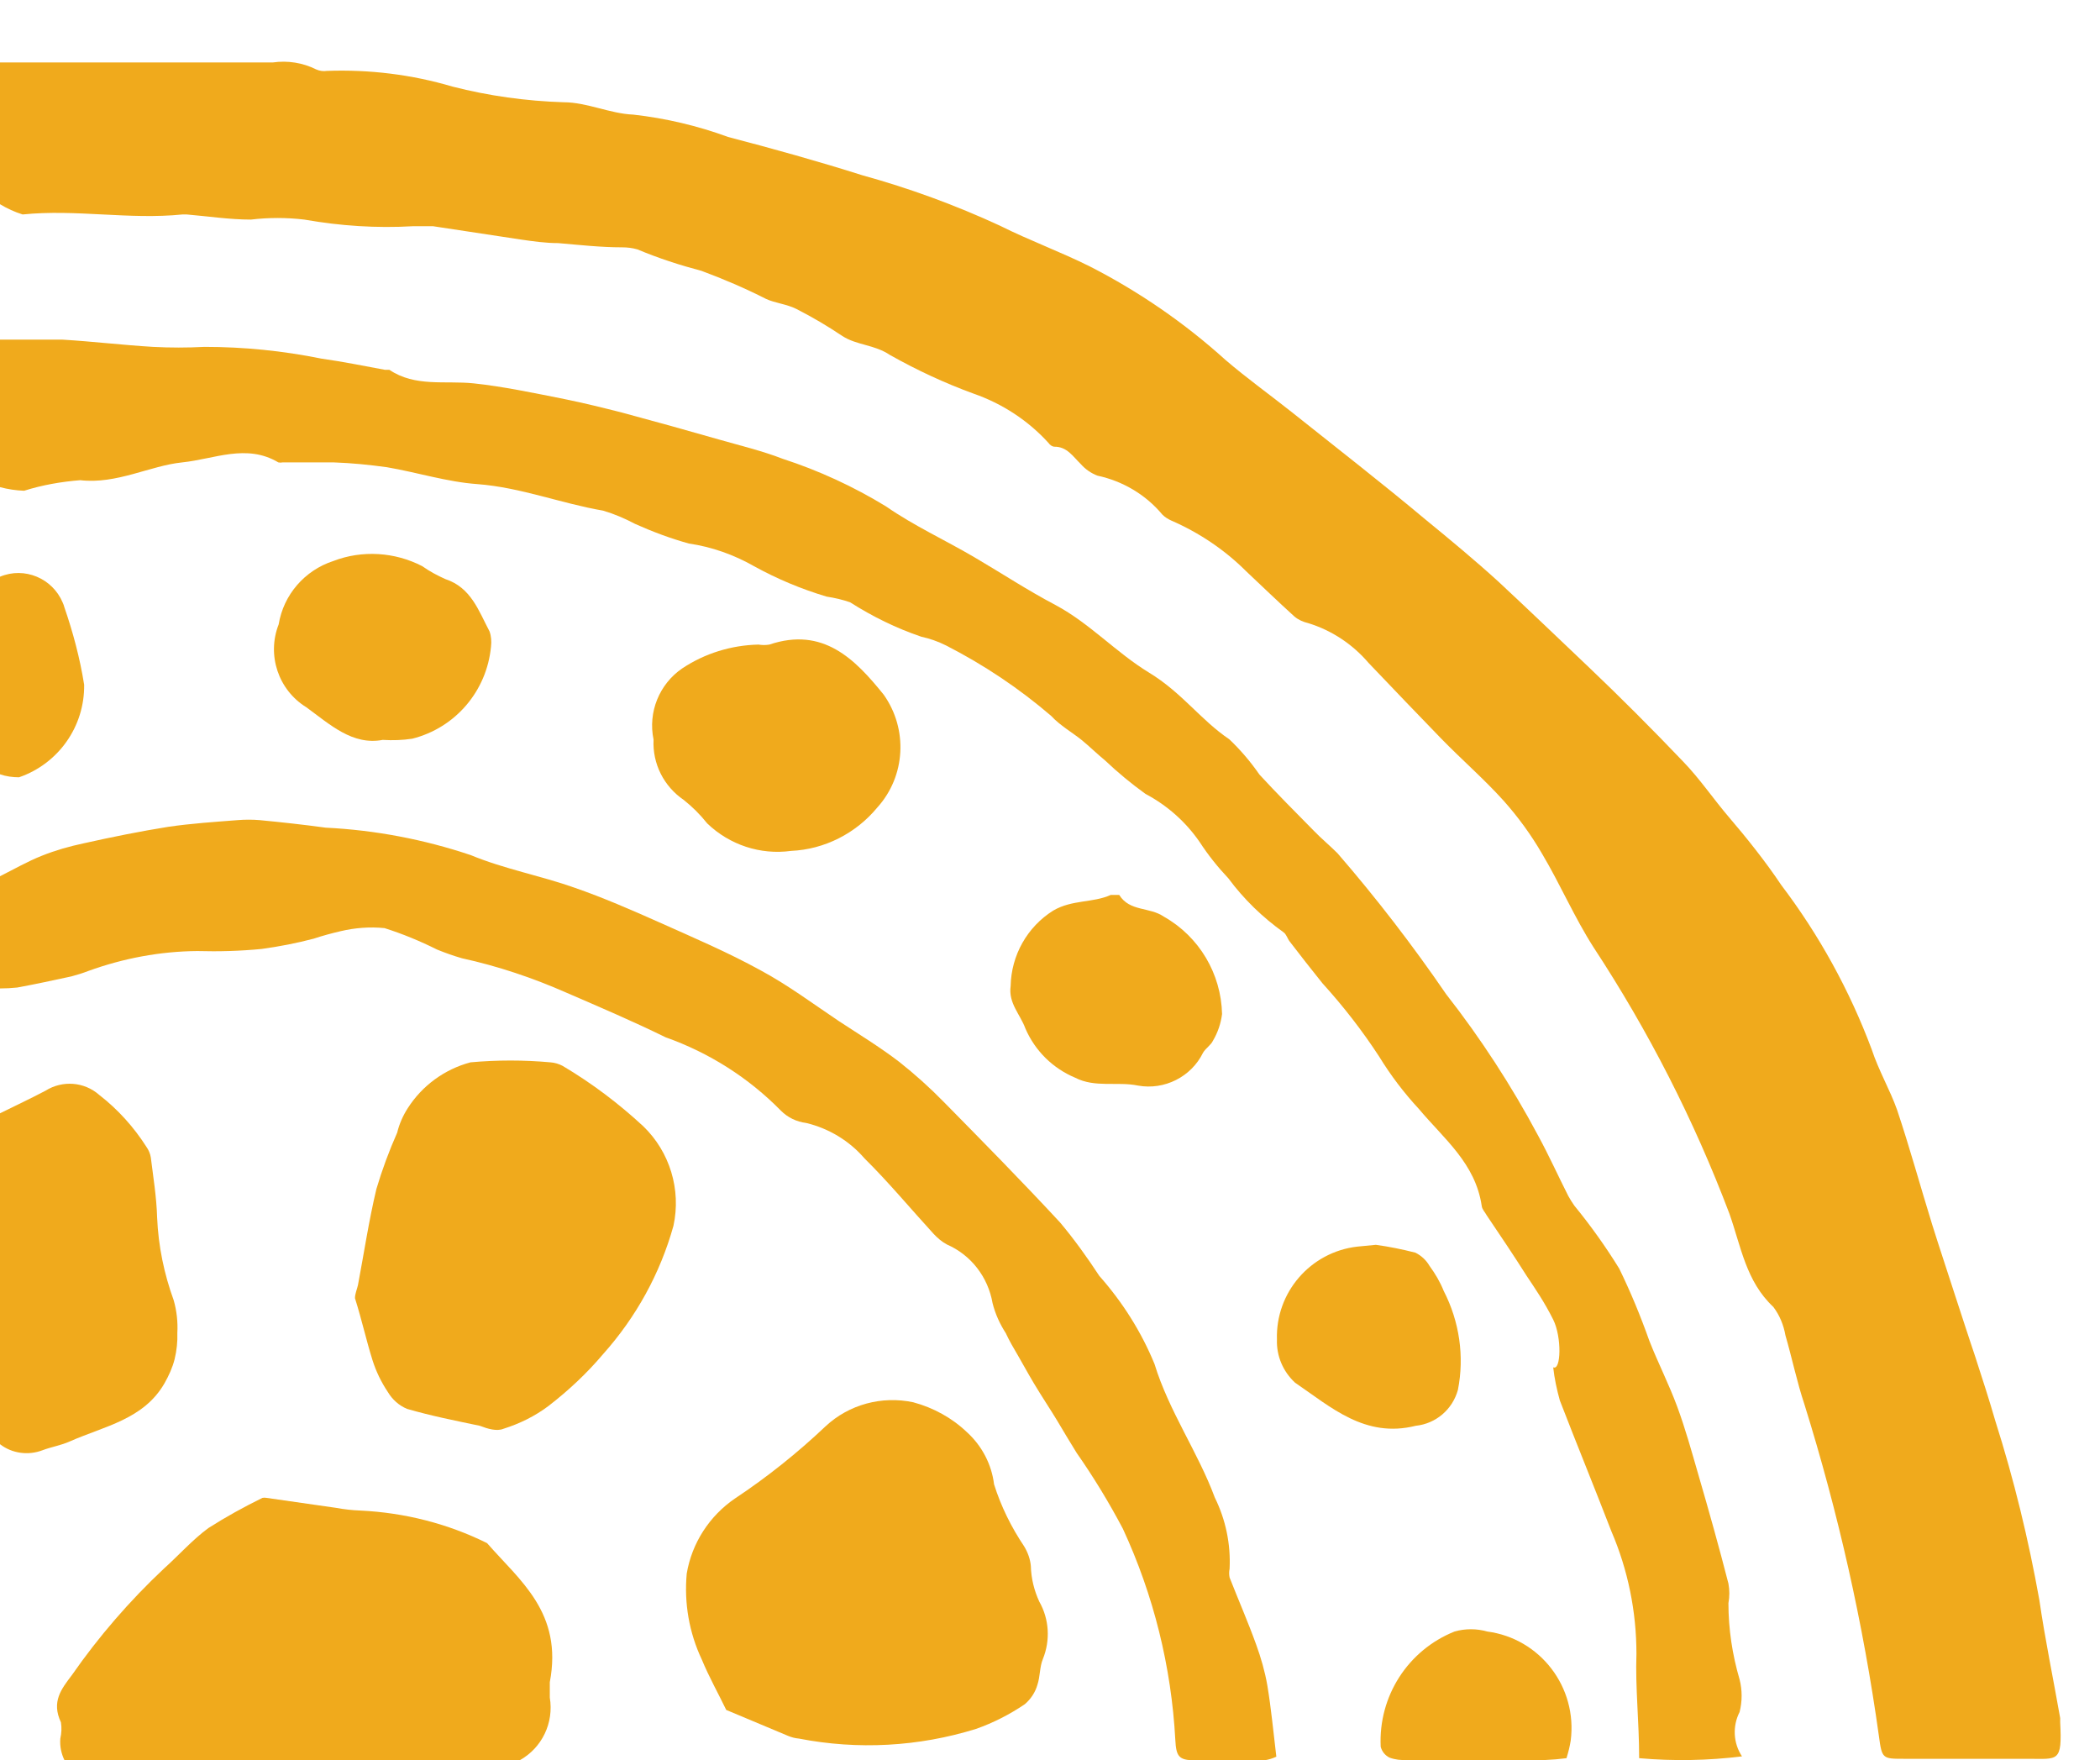
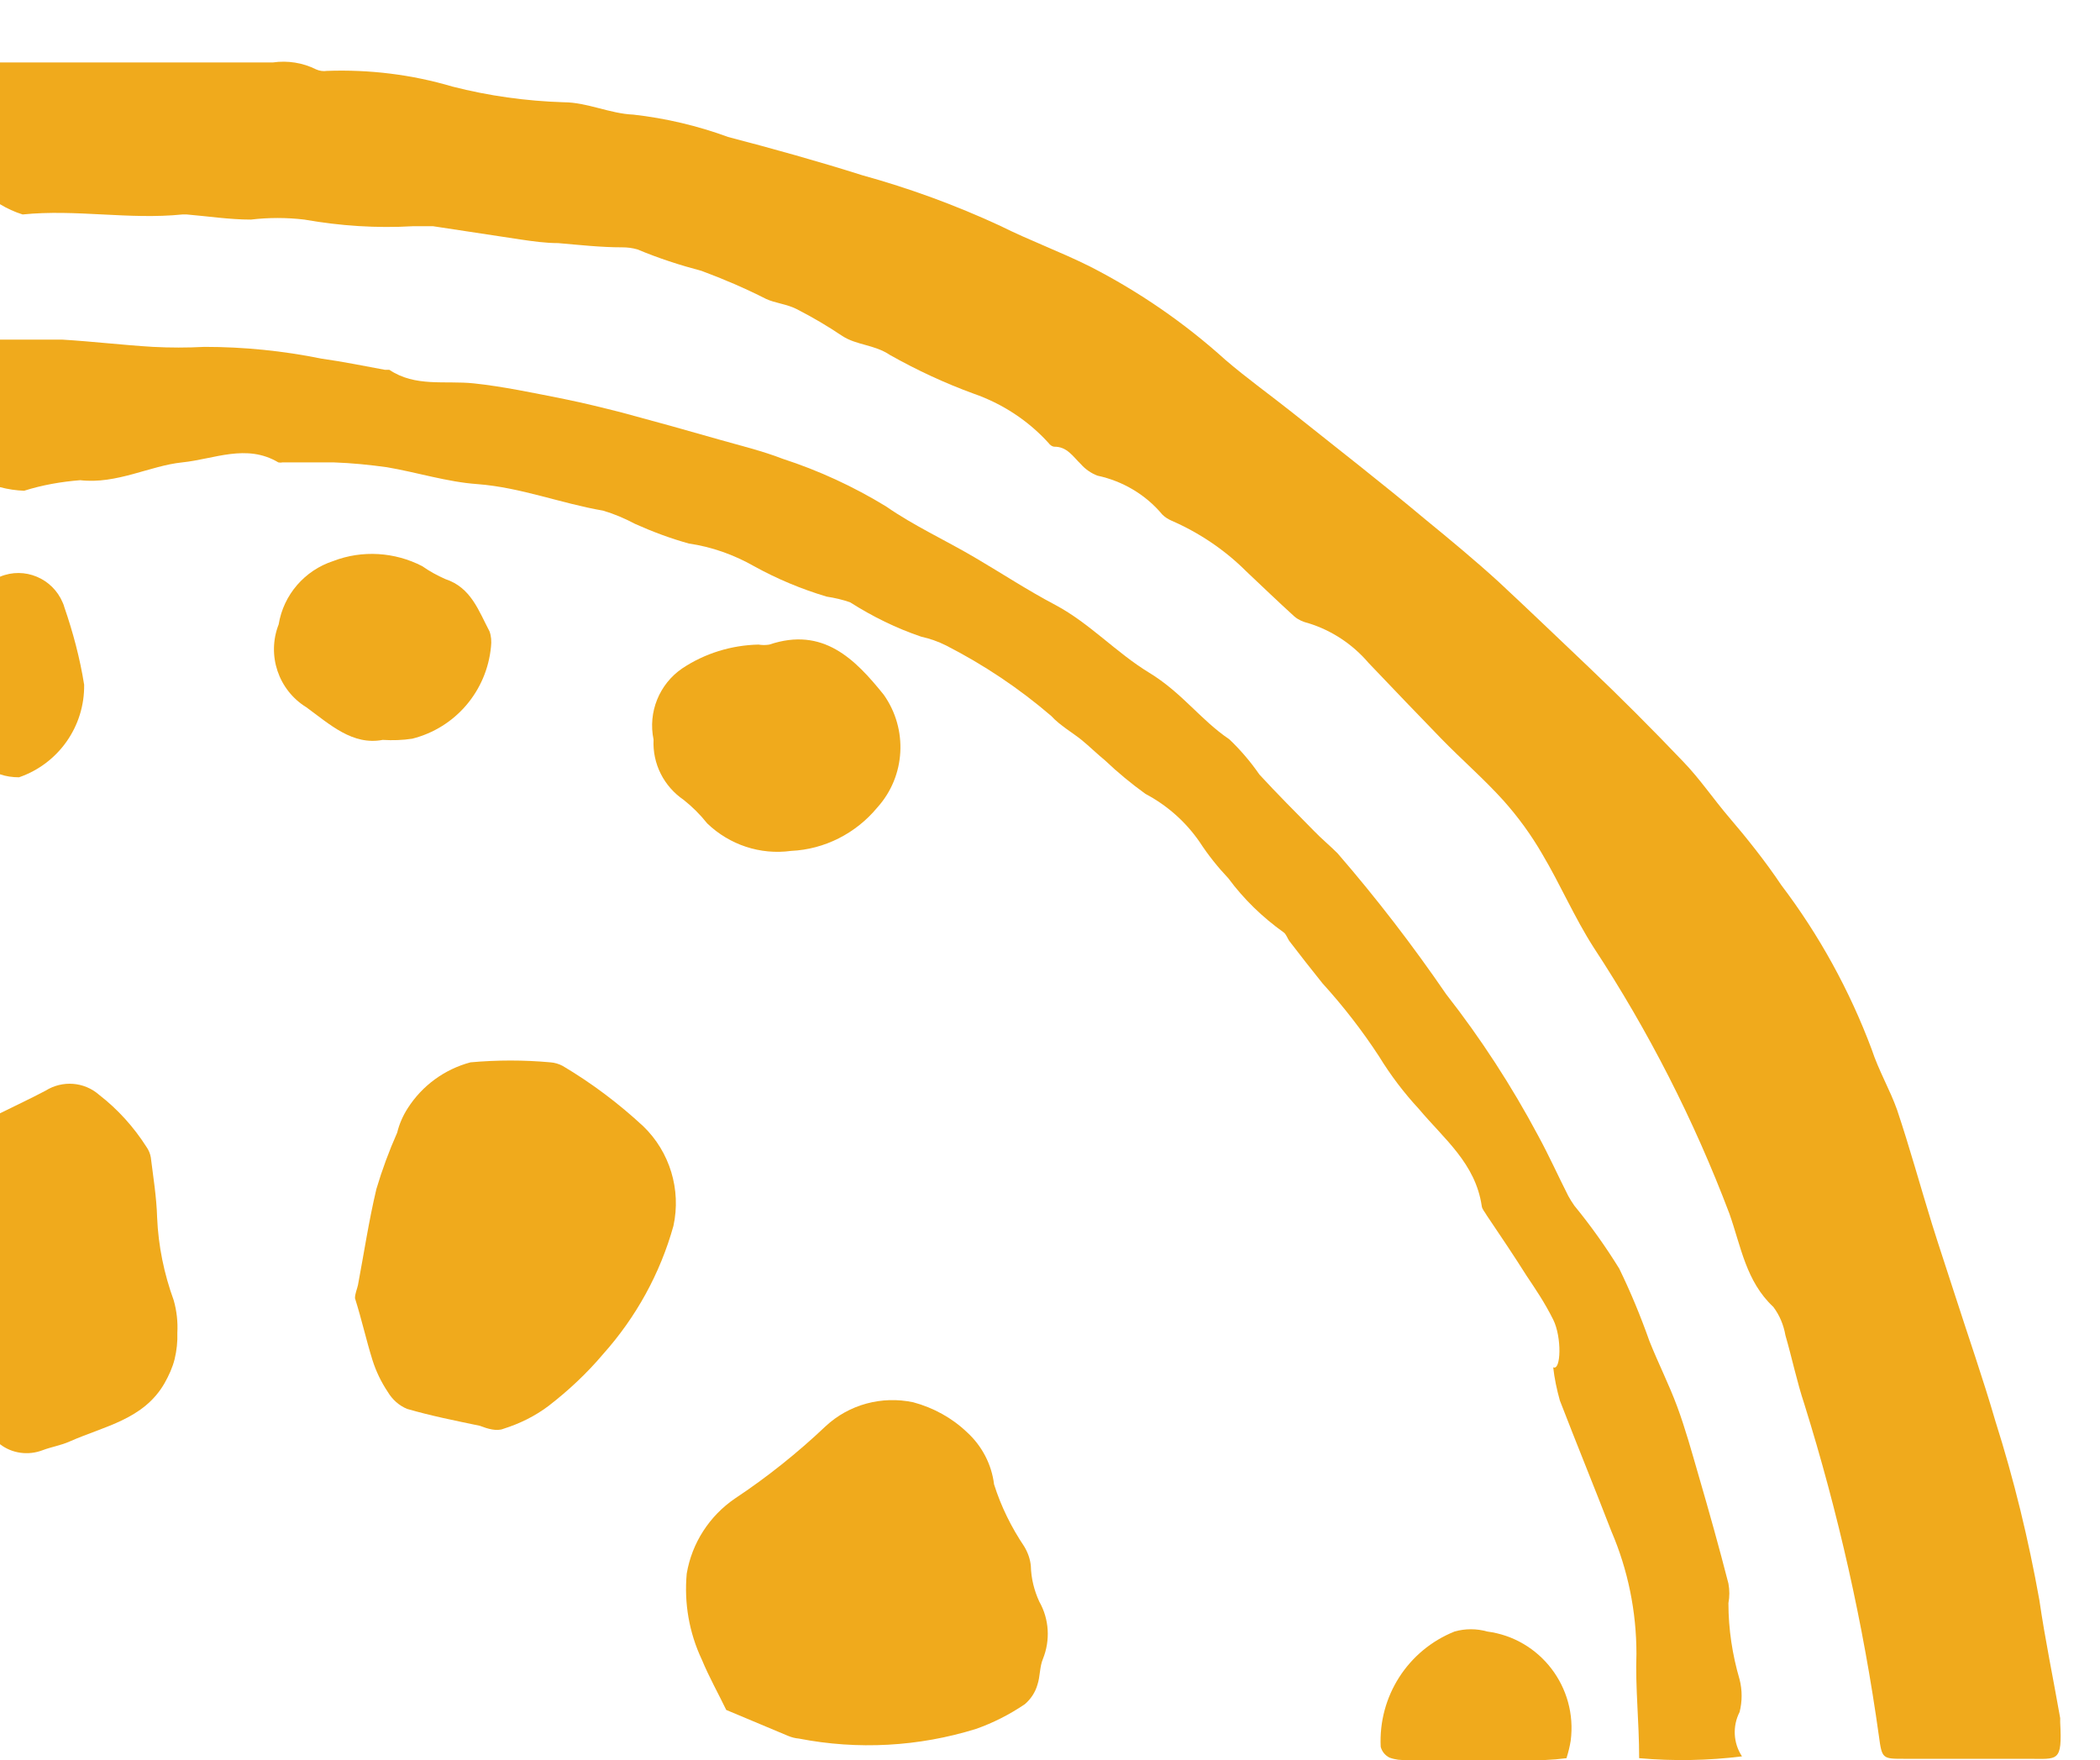
<svg xmlns="http://www.w3.org/2000/svg" version="1.1" id="Layer_1" x="0px" y="0px" viewBox="0 0 69.63 58.36" style="enable-background:new 0 0 69.63 58.36;" xml:space="preserve">
  <style type="text/css">
	.st0{fill:#C9BE9F;}
	.st1{fill:#56B4B1;}
	.st2{fill:#D76D2F;}
	.st3{fill:#934E8B;}
	.st4{fill:#7FB246;}
	.st5{fill:#F0AA1C;}
	.st6{fill:#57B6B2;}
</style>
  <g id="i80Md5_00000150781814862225696580000014321246476529306542_">
    <path class="st5" d="M0,2.07h9.05c0.49-0.07,0.99,0.01,1.43,0.23c0.11,0.05,0.24,0.07,0.36,0.05C12.25,2.3,13.65,2.47,15,2.87   c1.21,0.31,2.44,0.48,3.69,0.52c0.77,0,1.54,0.38,2.31,0.41c1.07,0.12,2.13,0.37,3.14,0.74c1.49,0.39,3,0.81,4.45,1.27   c1.56,0.43,3.09,0.99,4.56,1.67c1,0.5,2,0.86,3,1.36c1.62,0.83,3.13,1.87,4.48,3.09c0.71,0.61,1.48,1.16,2.21,1.74   c1.48,1.18,3,2.36,4.42,3.55c0.82,0.67,1.64,1.35,2.42,2.06c1,0.93,2,1.89,3,2.84s2.11,2.06,3.13,3.13c0.56,0.58,1,1.24,1.54,1.87   s1.19,1.44,1.71,2.22c1.26,1.66,2.27,3.5,3,5.45c0.23,0.7,0.61,1.35,0.84,2c0.42,1.25,0.77,2.53,1.16,3.79   c0.24,0.77,0.5,1.54,0.75,2.32c0.45,1.4,0.94,2.8,1.35,4.21c0.62,1.95,1.1,3.93,1.46,5.94c0.19,1.31,0.46,2.6,0.69,3.91v0.14   c0.07,1.34-0.07,1.21-1.06,1.21h-4.12c-0.71,0-0.73,0-0.83-0.75c-0.52-3.73-1.35-7.41-2.47-11c-0.25-0.75-0.41-1.53-0.63-2.29   c-0.06-0.34-0.19-0.66-0.4-0.94c-0.91-0.85-1.07-2-1.46-3.1c-1.17-3.09-2.68-6.05-4.5-8.82c-0.64-1-1.1-2.08-1.7-3.09   c-0.37-0.64-0.8-1.23-1.29-1.78c-0.65-0.72-1.39-1.36-2.07-2.06s-1.6-1.66-2.4-2.5c-0.53-0.62-1.22-1.08-2-1.32   c-0.17-0.04-0.33-0.11-0.46-0.22c-0.54-0.49-1.07-1-1.6-1.5c-0.71-0.71-1.56-1.28-2.48-1.68c-0.11-0.05-0.21-0.11-0.3-0.2   c-0.55-0.66-1.31-1.11-2.15-1.29c-0.21-0.08-0.4-0.21-0.55-0.38c-0.26-0.25-0.46-0.59-0.89-0.58c-0.07-0.01-0.14-0.06-0.18-0.12   c-0.68-0.75-1.54-1.31-2.49-1.64c-0.96-0.35-1.88-0.78-2.77-1.28c-0.52-0.35-1.1-0.32-1.58-0.63c-0.49-0.33-1-0.63-1.53-0.9   c-0.32-0.16-0.7-0.19-1-0.33c-0.69-0.35-1.41-0.66-2.14-0.93c-0.72-0.19-1.43-0.42-2.12-0.71c-0.17-0.05-0.34-0.07-0.51-0.07   c-0.71,0-1.42-0.08-2.12-0.14c-0.42,0-0.84-0.06-1.25-0.12l-2.9-0.44c-0.22,0-0.44,0-0.67,0c-1.2,0.07-2.41-0.01-3.6-0.22   c-0.59-0.07-1.18-0.07-1.77,0c-0.71,0-1.42-0.11-2.13-0.17c0,0-0.1,0-0.14,0c-1.77,0.18-3.53-0.18-5.3,0   C0.49,7.03,0.23,6.91,0,6.77V2.07z" />
    <path class="st5" d="M0,11.26c0.69,0,1.38,0,2.07,0c1,0.06,2,0.18,3,0.24c0.57,0.03,1.14,0.03,1.71,0c1.3,0,2.6,0.13,3.88,0.39   c0.71,0.1,1.4,0.24,2.1,0.37c0.05,0,0.11,0,0.15,0c0.86,0.58,1.85,0.35,2.8,0.45s2,0.32,3,0.52c0.65,0.13,1.29,0.29,1.92,0.45   c1.08,0.29,2.16,0.59,3.24,0.9c0.7,0.2,1.41,0.37,2.08,0.63c1.2,0.39,2.35,0.92,3.43,1.58c0.92,0.64,1.95,1.11,2.92,1.68   c0.97,0.57,1.77,1.1,2.7,1.59c1.14,0.61,2,1.57,3.1,2.24s1.7,1.56,2.66,2.21c0.37,0.35,0.71,0.75,1,1.17   c0.58,0.63,1.19,1.24,1.8,1.86c0.25,0.26,0.53,0.49,0.79,0.75c1.29,1.49,2.49,3.05,3.6,4.67C49.1,34.43,50.12,36,51,37.65   c0.36,0.66,0.67,1.35,1,2c0.06,0.11,0.13,0.22,0.2,0.32c0.54,0.66,1.04,1.36,1.49,2.09c0.38,0.78,0.71,1.58,1,2.4   c0.29,0.73,0.65,1.44,0.92,2.17s0.48,1.49,0.7,2.25c0.35,1.2,0.69,2.41,1,3.62c0.04,0.22,0.04,0.43,0,0.65   c0,0.86,0.13,1.71,0.37,2.53c0.09,0.35,0.09,0.73,0,1.08c-0.24,0.47-0.21,1.03,0.08,1.47c-1.13,0.14-2.27,0.16-3.41,0.06   c0-1.21-0.13-2.34-0.09-3.46c0-1.4-0.28-2.78-0.83-4.06c-0.56-1.45-1.15-2.89-1.71-4.34c-0.1-0.36-0.18-0.73-0.22-1.1   c0.26,0.13,0.29-1,0-1.58s-0.58-1-0.88-1.45c-0.43-0.68-0.88-1.35-1.32-2c-0.06-0.11-0.16-0.21-0.17-0.32   c-0.21-1.41-1.24-2.21-2.08-3.21c-0.5-0.54-0.94-1.12-1.32-1.74c-0.56-0.86-1.19-1.67-1.88-2.43c-0.37-0.46-0.73-0.92-1.09-1.39   c-0.07-0.09-0.11-0.24-0.2-0.3c-0.7-0.5-1.32-1.1-1.83-1.79c-0.35-0.37-0.67-0.77-0.95-1.2c-0.46-0.67-1.08-1.22-1.8-1.6   c-0.47-0.34-0.92-0.71-1.34-1.11c-0.27-0.22-0.51-0.46-0.78-0.68s-0.73-0.49-1-0.79c-1.07-0.92-2.24-1.7-3.49-2.34   c-0.26-0.13-0.54-0.23-0.82-0.29c-0.83-0.28-1.62-0.67-2.36-1.14c-0.25-0.09-0.52-0.15-0.78-0.19c-0.84-0.25-1.65-0.59-2.41-1.01   c-0.67-0.38-1.4-0.64-2.16-0.75c-0.61-0.17-1.2-0.39-1.78-0.65c-0.34-0.18-0.69-0.33-1.06-0.44c-1.4-0.24-2.73-0.77-4.17-0.88   c-1-0.07-2-0.39-3-0.56c-0.58-0.08-1.17-0.14-1.76-0.16c-0.57,0-1.13,0-1.7,0c-0.05,0.01-0.09,0.01-0.14,0   c-1.06-0.63-2.12-0.11-3.19,0s-2.17,0.73-3.38,0.59c-0.63,0.05-1.26,0.16-1.86,0.35c-0.27-0.01-0.54-0.05-0.8-0.12V11.26z" />
-     <path class="st5" d="M0,29.05c0.46-0.23,0.91-0.49,1.39-0.68c0.45-0.18,0.91-0.31,1.38-0.41c0.94-0.21,1.88-0.4,2.82-0.55   c0.76-0.11,1.52-0.16,2.29-0.22c0.24-0.02,0.49-0.02,0.73,0c0.73,0.07,1.46,0.15,2.19,0.25c1.64,0.08,3.26,0.39,4.81,0.91   c1.11,0.46,2.31,0.68,3.44,1.08c0.95,0.33,1.87,0.73,2.79,1.14c1.14,0.51,2.29,1,3.38,1.6c0.91,0.49,1.74,1.11,2.59,1.68   c0.67,0.44,1.36,0.86,2,1.35c0.52,0.41,1.02,0.86,1.48,1.33c1.3,1.32,2.6,2.64,3.86,4c0.47,0.56,0.9,1.16,1.3,1.77   c0.77,0.87,1.39,1.85,1.83,2.92c0.48,1.57,1.44,2.92,2,4.43c0.36,0.73,0.53,1.54,0.49,2.36c-0.02,0.1-0.02,0.19,0,0.29   c0.29,0.74,0.61,1.47,0.88,2.22c0.16,0.44,0.29,0.89,0.37,1.35c0.13,0.77,0.2,1.55,0.3,2.37c-0.13,0.06-0.26,0.1-0.4,0.12   c-0.76,0-1.53,0-2.29,0c-0.55,0-0.63-0.13-0.66-0.68c-0.13-2.42-0.72-4.8-1.74-7c-0.46-0.87-0.97-1.71-1.53-2.51   c-0.22-0.35-0.43-0.71-0.64-1.06s-0.53-0.83-0.78-1.25s-0.34-0.6-0.51-0.89s-0.3-0.51-0.42-0.77c-0.2-0.31-0.35-0.64-0.44-1   c-0.15-0.86-0.71-1.59-1.51-1.94c-0.17-0.09-0.32-0.22-0.45-0.36c-0.76-0.83-1.49-1.71-2.29-2.5c-0.5-0.58-1.18-0.99-1.93-1.17   c-0.32-0.04-0.61-0.18-0.84-0.41c-1.07-1.09-2.38-1.92-3.82-2.43c-1.08-0.53-2.18-1-3.29-1.48c-1.11-0.49-2.27-0.88-3.46-1.14   c-0.28-0.08-0.56-0.18-0.83-0.29c-0.56-0.28-1.14-0.52-1.74-0.71c-0.49-0.05-0.98-0.01-1.45,0.1c-0.3,0.07-0.6,0.15-0.9,0.25   c-0.57,0.15-1.14,0.26-1.72,0.34c-0.71,0.07-1.43,0.09-2.14,0.07c-1.23,0.01-2.45,0.24-3.61,0.66c-0.18,0.07-0.37,0.13-0.56,0.18   c-0.6,0.13-1.2,0.26-1.8,0.37C0.38,32.76,0.19,32.77,0,32.77V29.05z" />
    <path class="st5" d="M0,36.91c0.5-0.25,1-0.48,1.51-0.75c0.56-0.35,1.28-0.3,1.78,0.14c0.62,0.48,1.15,1.07,1.57,1.73   c0.07,0.1,0.12,0.22,0.14,0.34c0.08,0.65,0.19,1.31,0.21,2c0.04,0.94,0.23,1.86,0.55,2.74c0.1,0.35,0.14,0.72,0.12,1.08   c0.01,0.29-0.02,0.58-0.09,0.87c-0.07,0.28-0.19,0.54-0.33,0.79c-0.69,1.21-2,1.43-3.15,1.94c-0.29,0.13-0.61,0.18-0.9,0.29   C0.94,48.26,0.4,48.19,0,47.88V36.91z" />
    <path class="st5" d="M0,19.12c0.81-0.34,1.74,0.05,2.08,0.86c0.02,0.05,0.04,0.09,0.05,0.14c0.29,0.84,0.52,1.7,0.66,2.58   c0.02,1.38-0.85,2.62-2.16,3.07c-0.21,0-0.43-0.03-0.63-0.1V19.12z" />
    <path class="st5" d="M24.08,56.69c-0.26-0.54-0.57-1.09-0.81-1.67c-0.42-0.89-0.59-1.87-0.5-2.85c0.17-1.01,0.75-1.91,1.6-2.49   c1.07-0.71,2.07-1.51,3-2.39c0.78-0.73,1.87-1.02,2.91-0.8c0.67,0.18,1.29,0.52,1.79,1c0.49,0.45,0.81,1.06,0.89,1.72   c0.23,0.73,0.57,1.42,1,2.06c0.12,0.2,0.2,0.42,0.22,0.65c0.01,0.41,0.11,0.81,0.28,1.18c0.33,0.58,0.37,1.28,0.12,1.9   c-0.11,0.26-0.09,0.58-0.18,0.85c-0.07,0.25-0.22,0.48-0.42,0.65c-0.5,0.34-1.05,0.62-1.62,0.82c-1.9,0.59-3.92,0.7-5.87,0.32   c-0.12-0.01-0.24-0.04-0.36-0.09L24.08,56.69z" />
    <path class="st5" d="M11.77,43.04c0-0.15,0.07-0.3,0.1-0.44c0.2-1.06,0.36-2.13,0.61-3.18c0.19-0.64,0.42-1.26,0.69-1.87   c0.07-0.29,0.19-0.56,0.35-0.81c0.48-0.75,1.22-1.29,2.08-1.52c0.88-0.08,1.77-0.08,2.65,0c0.14,0.01,0.28,0.05,0.41,0.12   c0.96,0.57,1.85,1.24,2.67,2c0.88,0.85,1.26,2.1,1,3.3c-0.44,1.58-1.24,3.03-2.33,4.25c-0.54,0.64-1.15,1.21-1.81,1.72   c-0.45,0.34-0.96,0.59-1.5,0.76c-0.22,0.09-0.52,0-0.78-0.1c-0.81-0.17-1.62-0.33-2.41-0.56c-0.27-0.11-0.49-0.31-0.64-0.56   c-0.22-0.33-0.39-0.68-0.51-1.06C12.14,44.42,12,43.77,11.77,43.04z" />
    <path class="st5" d="M25.15,21.37c0.12,0.02,0.24,0.02,0.36,0c1.78-0.6,2.84,0.48,3.79,1.66c0.81,1.14,0.73,2.7-0.21,3.74   c-0.71,0.86-1.75,1.39-2.86,1.44c-1.02,0.14-2.04-0.2-2.78-0.91c-0.23-0.29-0.49-0.55-0.78-0.78c-0.66-0.45-1.04-1.2-1-2   c-0.19-0.91,0.19-1.84,0.95-2.36C23.37,21.66,24.25,21.39,25.15,21.37z" />
    <path class="st5" d="M12.69,24.53c-1,0.19-1.75-0.51-2.53-1.08c-0.93-0.57-1.32-1.73-0.92-2.75c0.16-0.98,0.86-1.79,1.81-2.1   c0.96-0.37,2.04-0.3,2.95,0.17c0.24,0.17,0.5,0.31,0.77,0.43c0.85,0.28,1.1,1.05,1.46,1.73c0.06,0.16,0.07,0.34,0.05,0.51   c-0.14,1.47-1.18,2.69-2.61,3.05C13.35,24.54,13.02,24.55,12.69,24.53z" />
-     <path class="st5" d="M37.73,35.99c-0.68-0.14-1.42,0.08-2.08-0.26c-0.74-0.31-1.33-0.89-1.65-1.63c-0.17-0.47-0.57-0.84-0.49-1.41   c0.02-1.02,0.55-1.96,1.41-2.5c0.63-0.37,1.31-0.25,1.91-0.52c0.08,0,0.25,0,0.28,0c0.35,0.56,1,0.39,1.48,0.72   c1.17,0.66,1.9,1.89,1.93,3.23c-0.04,0.31-0.14,0.61-0.3,0.88c-0.07,0.15-0.24,0.25-0.33,0.4C39.5,35.7,38.61,36.15,37.73,35.99z" />
-     <path class="st5" d="M45.62,41.27c0.44,0.06,0.88,0.15,1.31,0.26c0.2,0.1,0.36,0.25,0.47,0.44c0.19,0.26,0.35,0.53,0.47,0.83   c0.52,1.01,0.69,2.17,0.47,3.28c-0.18,0.65-0.73,1.12-1.4,1.19c-1.68,0.42-2.81-0.62-4-1.43c-0.4-0.37-0.62-0.89-0.6-1.43   c-0.05-1.56,1.11-2.9,2.66-3.08L45.62,41.27z" />
    <path class="st5" d="M51.94,58.29c-0.23,0.03-0.47,0.05-0.7,0.06c-1.53,0-3.06,0-4.59,0c-0.2,0.01-0.39-0.01-0.58-0.08   c-0.14-0.07-0.25-0.2-0.29-0.36c-0.08-1.67,0.9-3.2,2.45-3.82c0.35-0.1,0.73-0.1,1.08,0c1.76,0.23,3,1.85,2.77,3.62   C52.05,57.9,52,58.1,51.94,58.29L51.94,58.29z" />
  </g>
-   <path class="st5" d="M2,57.64c-0.02,0.25,0.03,0.5,0.14,0.72h15.09c0.74-0.41,1.14-1.24,1-2.08v-0.51c0.44-2.31-1-3.37-2.08-4.61  c-1.31-0.65-2.74-1.01-4.2-1.08c-0.27-0.01-0.54-0.04-0.81-0.09l-2.3-0.33c-0.05-0.01-0.09-0.01-0.14,0c-0.61,0.3-1.21,0.63-1.79,1  c-0.52,0.38-1,0.92-1.47,1.34c-1.14,1.07-2.17,2.26-3.06,3.54C2.03,56,1.7,56.42,2.02,57.1C2.05,57.28,2.04,57.46,2,57.64z" />
</svg>